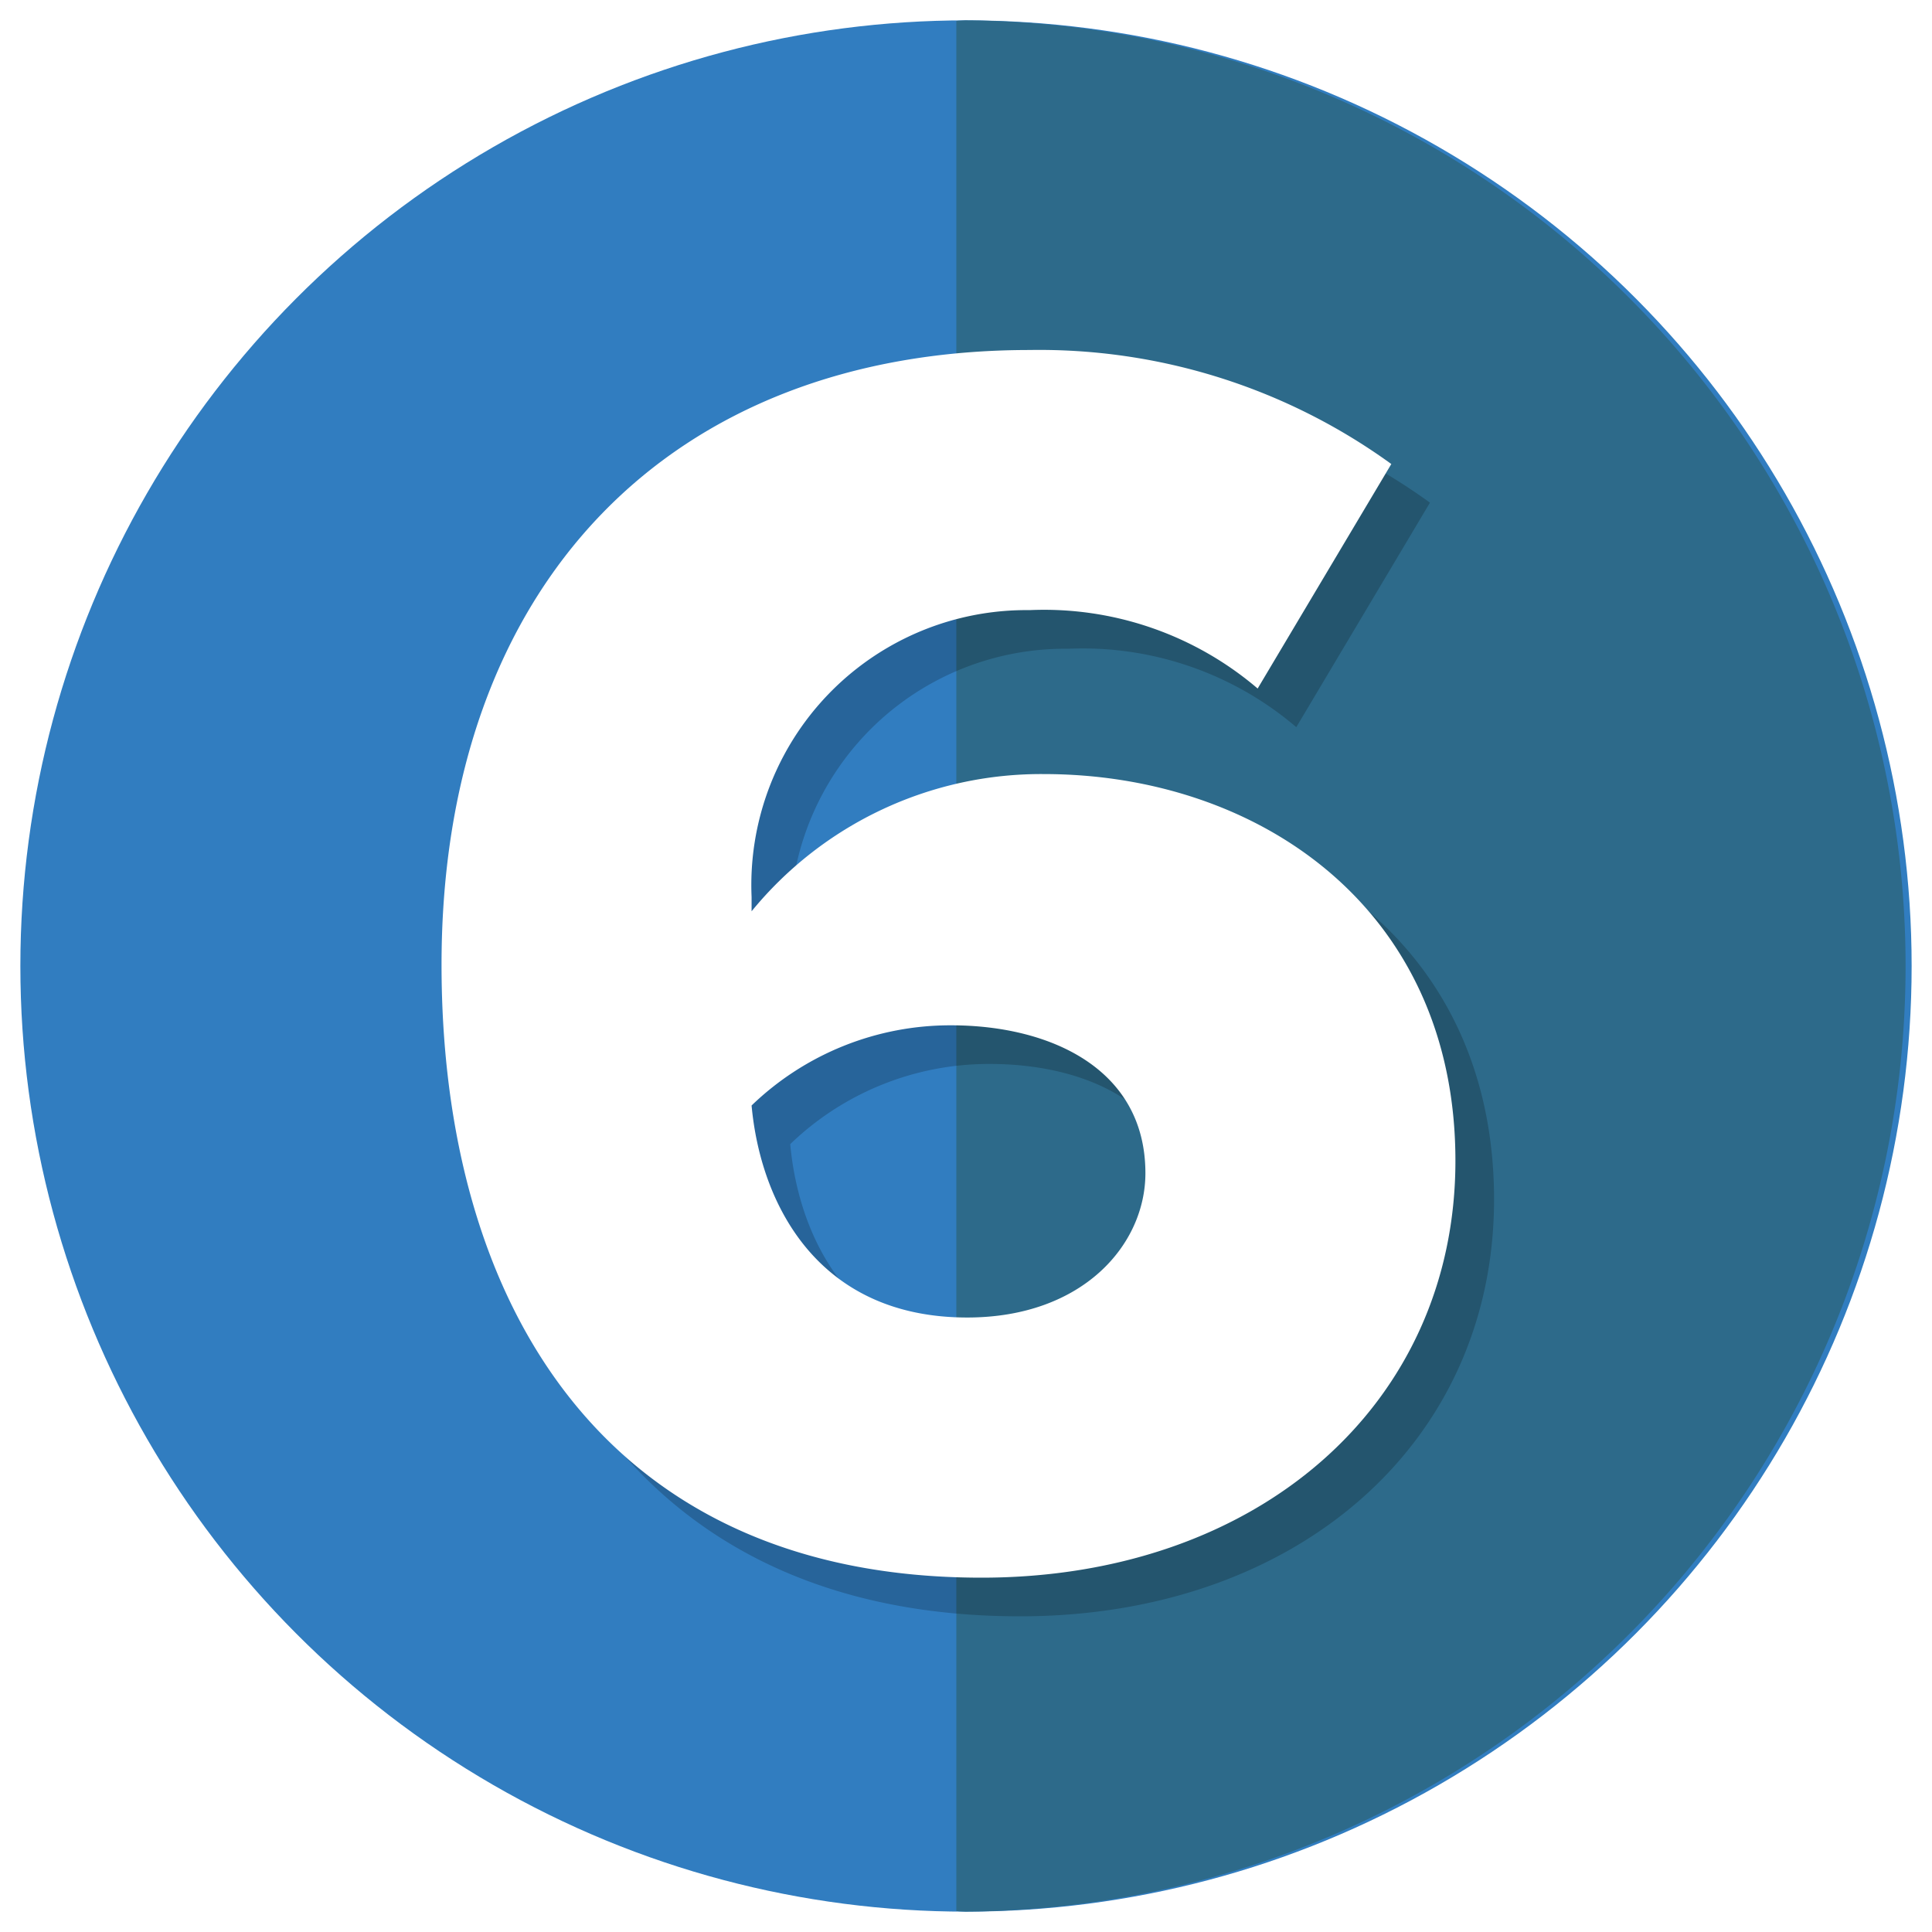
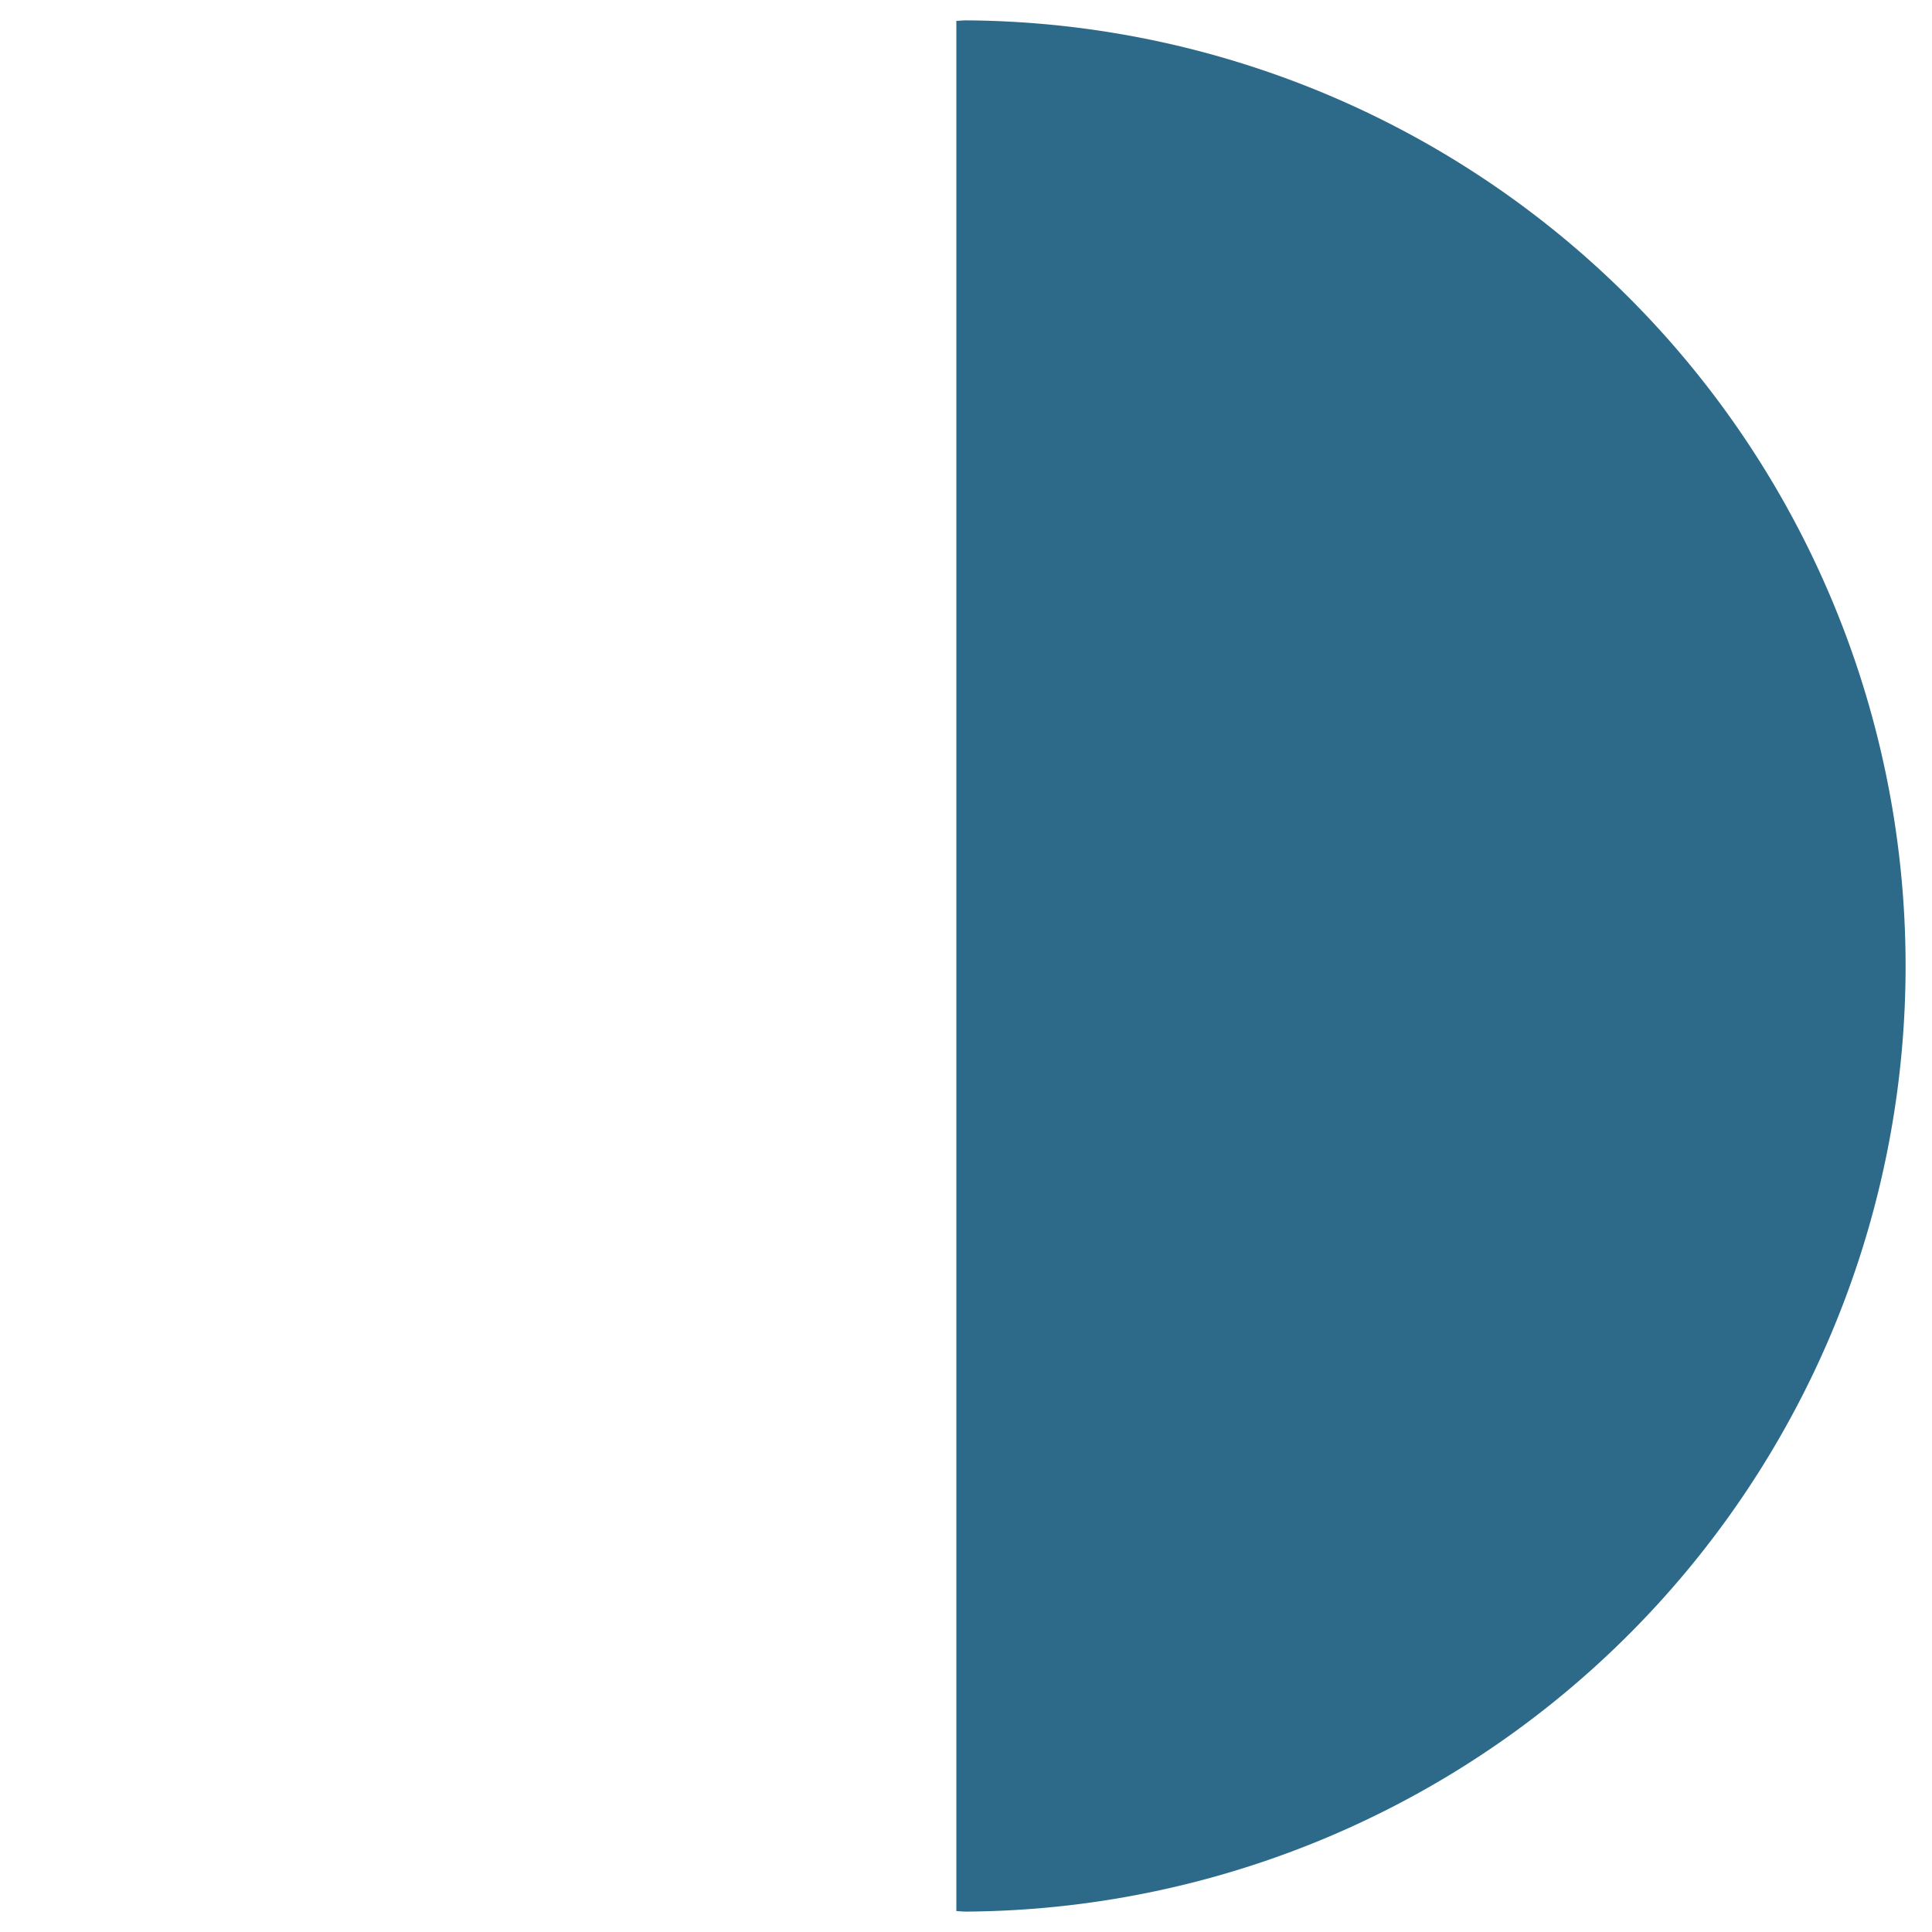
<svg xmlns="http://www.w3.org/2000/svg" id="a56a9302-dbe0-461d-97a3-461354e1cf0d" data-name="Layer 1" viewBox="0 0 50 50">
  <defs>
    <style>
      .c173e04d-1db0-492a-a224-a194b1a2fdcb {
        fill: #317dc0;
      }

      .\33 b849203-021b-4775-99ef-83e08ced8df7 {
        fill: #2d6a8a;
      }

      .\38 4a6d855-d80c-4086-b3f3-c122cb02f918 {
        opacity: 0.2;
      }

      .\36 3ec89a4-3c2a-4ff4-bf6f-7b1912b88475 {
        fill: #fff;
      }
    </style>
  </defs>
  <title>six</title>
  <g>
-     <circle class="c173e04d-1db0-492a-a224-a194b1a2fdcb" cx="25" cy="25" r="24.473" />
    <path class="3b849203-021b-4775-99ef-83e08ced8df7" d="M25,.527c-.085,0-.166.01-.25.014V49.458c.084.004.165.014.25.014A24.473,24.473,0,0,0,25,.527Z" />
  </g>
  <g>
    <g class="84a6d855-d80c-4086-b3f3-c122cb02f918">
-       <path d="M27.645,10.058a15.519,15.519,0,0,1,9.362,2.951l-3.459,5.81a8.511,8.511,0,0,0-5.903-2.029,7.117,7.117,0,0,0-7.194,7.425V24.584a9.673,9.673,0,0,1,7.563-3.551c5.533,0,10.652,3.458,10.652,10.007,0,6.317-5.119,10.79-12.266,10.79-9.73,0-13.973-7.056-13.973-15.864C12.428,16.145,18.33,10.058,27.645,10.058ZM25.617,27.535a7.409,7.409,0,0,0-5.166,2.075c.231,2.536,1.707,5.487,5.58,5.487,2.998,0,4.612-1.891,4.612-3.735C30.643,28.642,28.153,27.535,25.617,27.535Z" />
-     </g>
-     <path class="63ec89a4-3c2a-4ff4-bf6f-7b1912b88475" d="M26.645,9.058a15.519,15.519,0,0,1,9.362,2.951l-3.459,5.81a8.511,8.511,0,0,0-5.903-2.029,7.117,7.117,0,0,0-7.194,7.425V23.584a9.673,9.673,0,0,1,7.563-3.551c5.533,0,10.652,3.458,10.652,10.007,0,6.317-5.119,10.79-12.266,10.79-9.73,0-13.973-7.056-13.973-15.864C11.428,15.145,17.33,9.058,26.645,9.058ZM24.617,26.535a7.409,7.409,0,0,0-5.166,2.075c.231,2.536,1.707,5.487,5.58,5.487,2.998,0,4.612-1.891,4.612-3.735C29.643,27.642,27.153,26.535,24.617,26.535Z" />
+       </g>
  </g>
</svg>